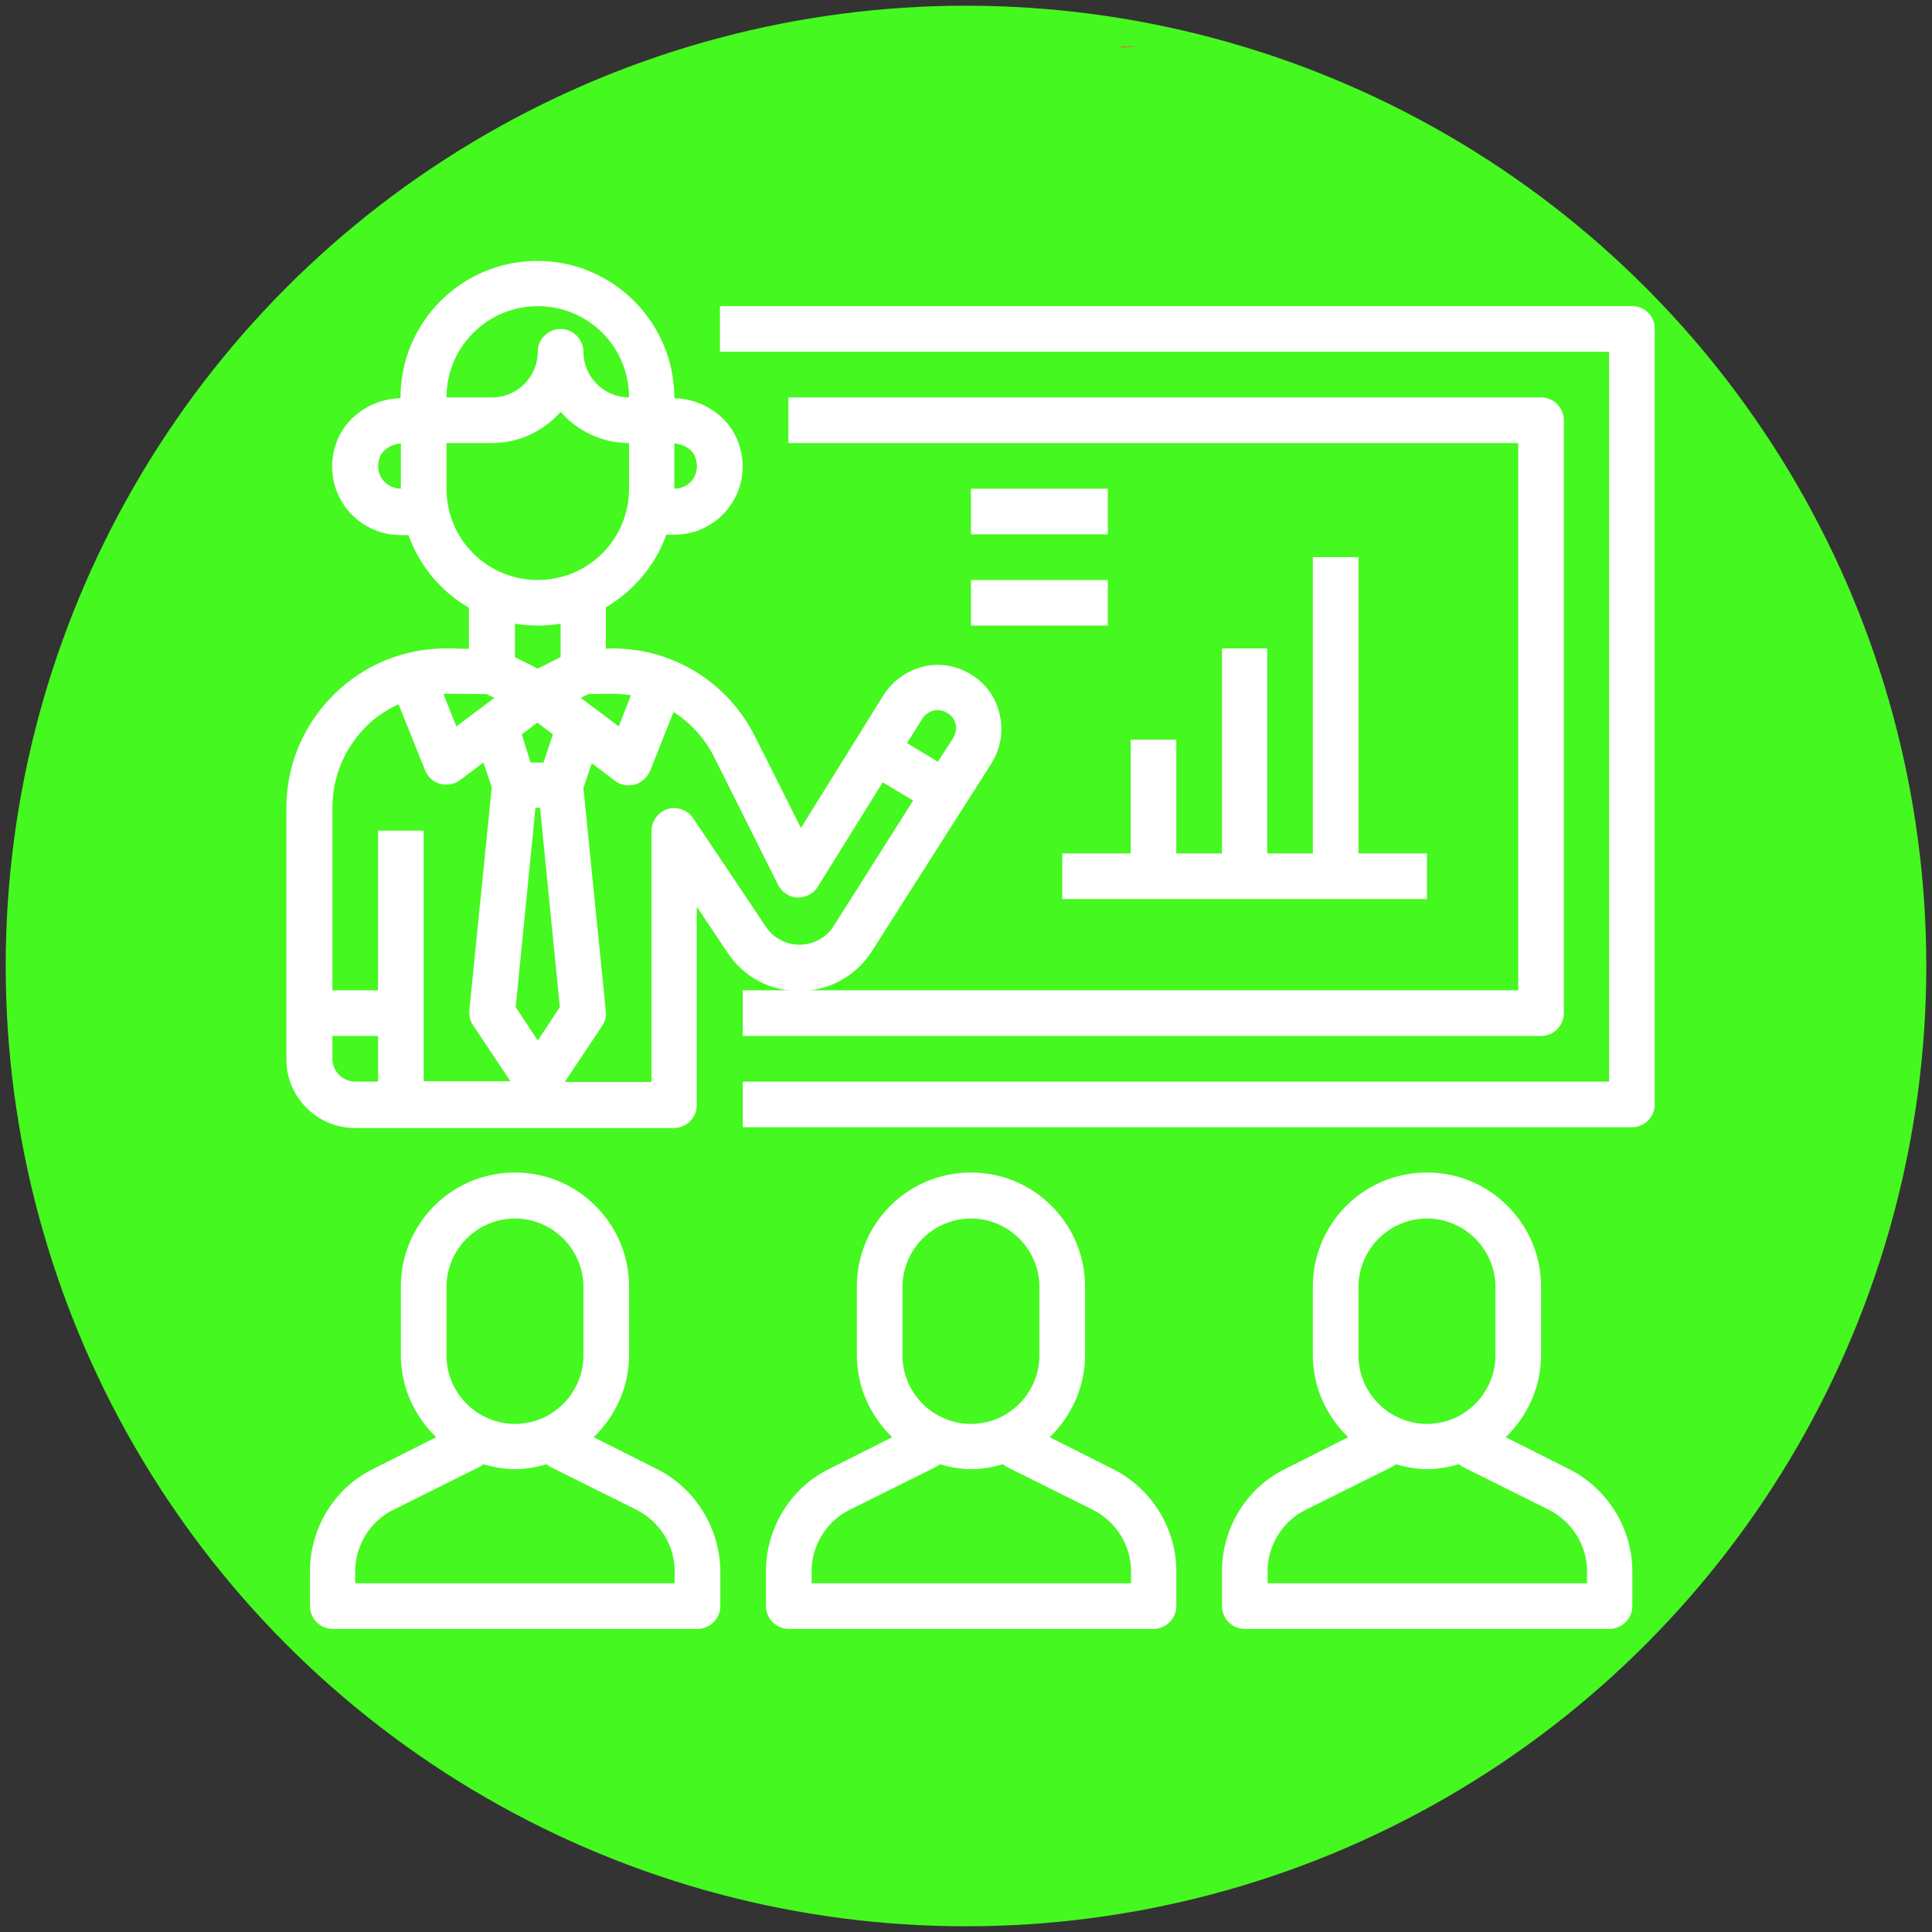
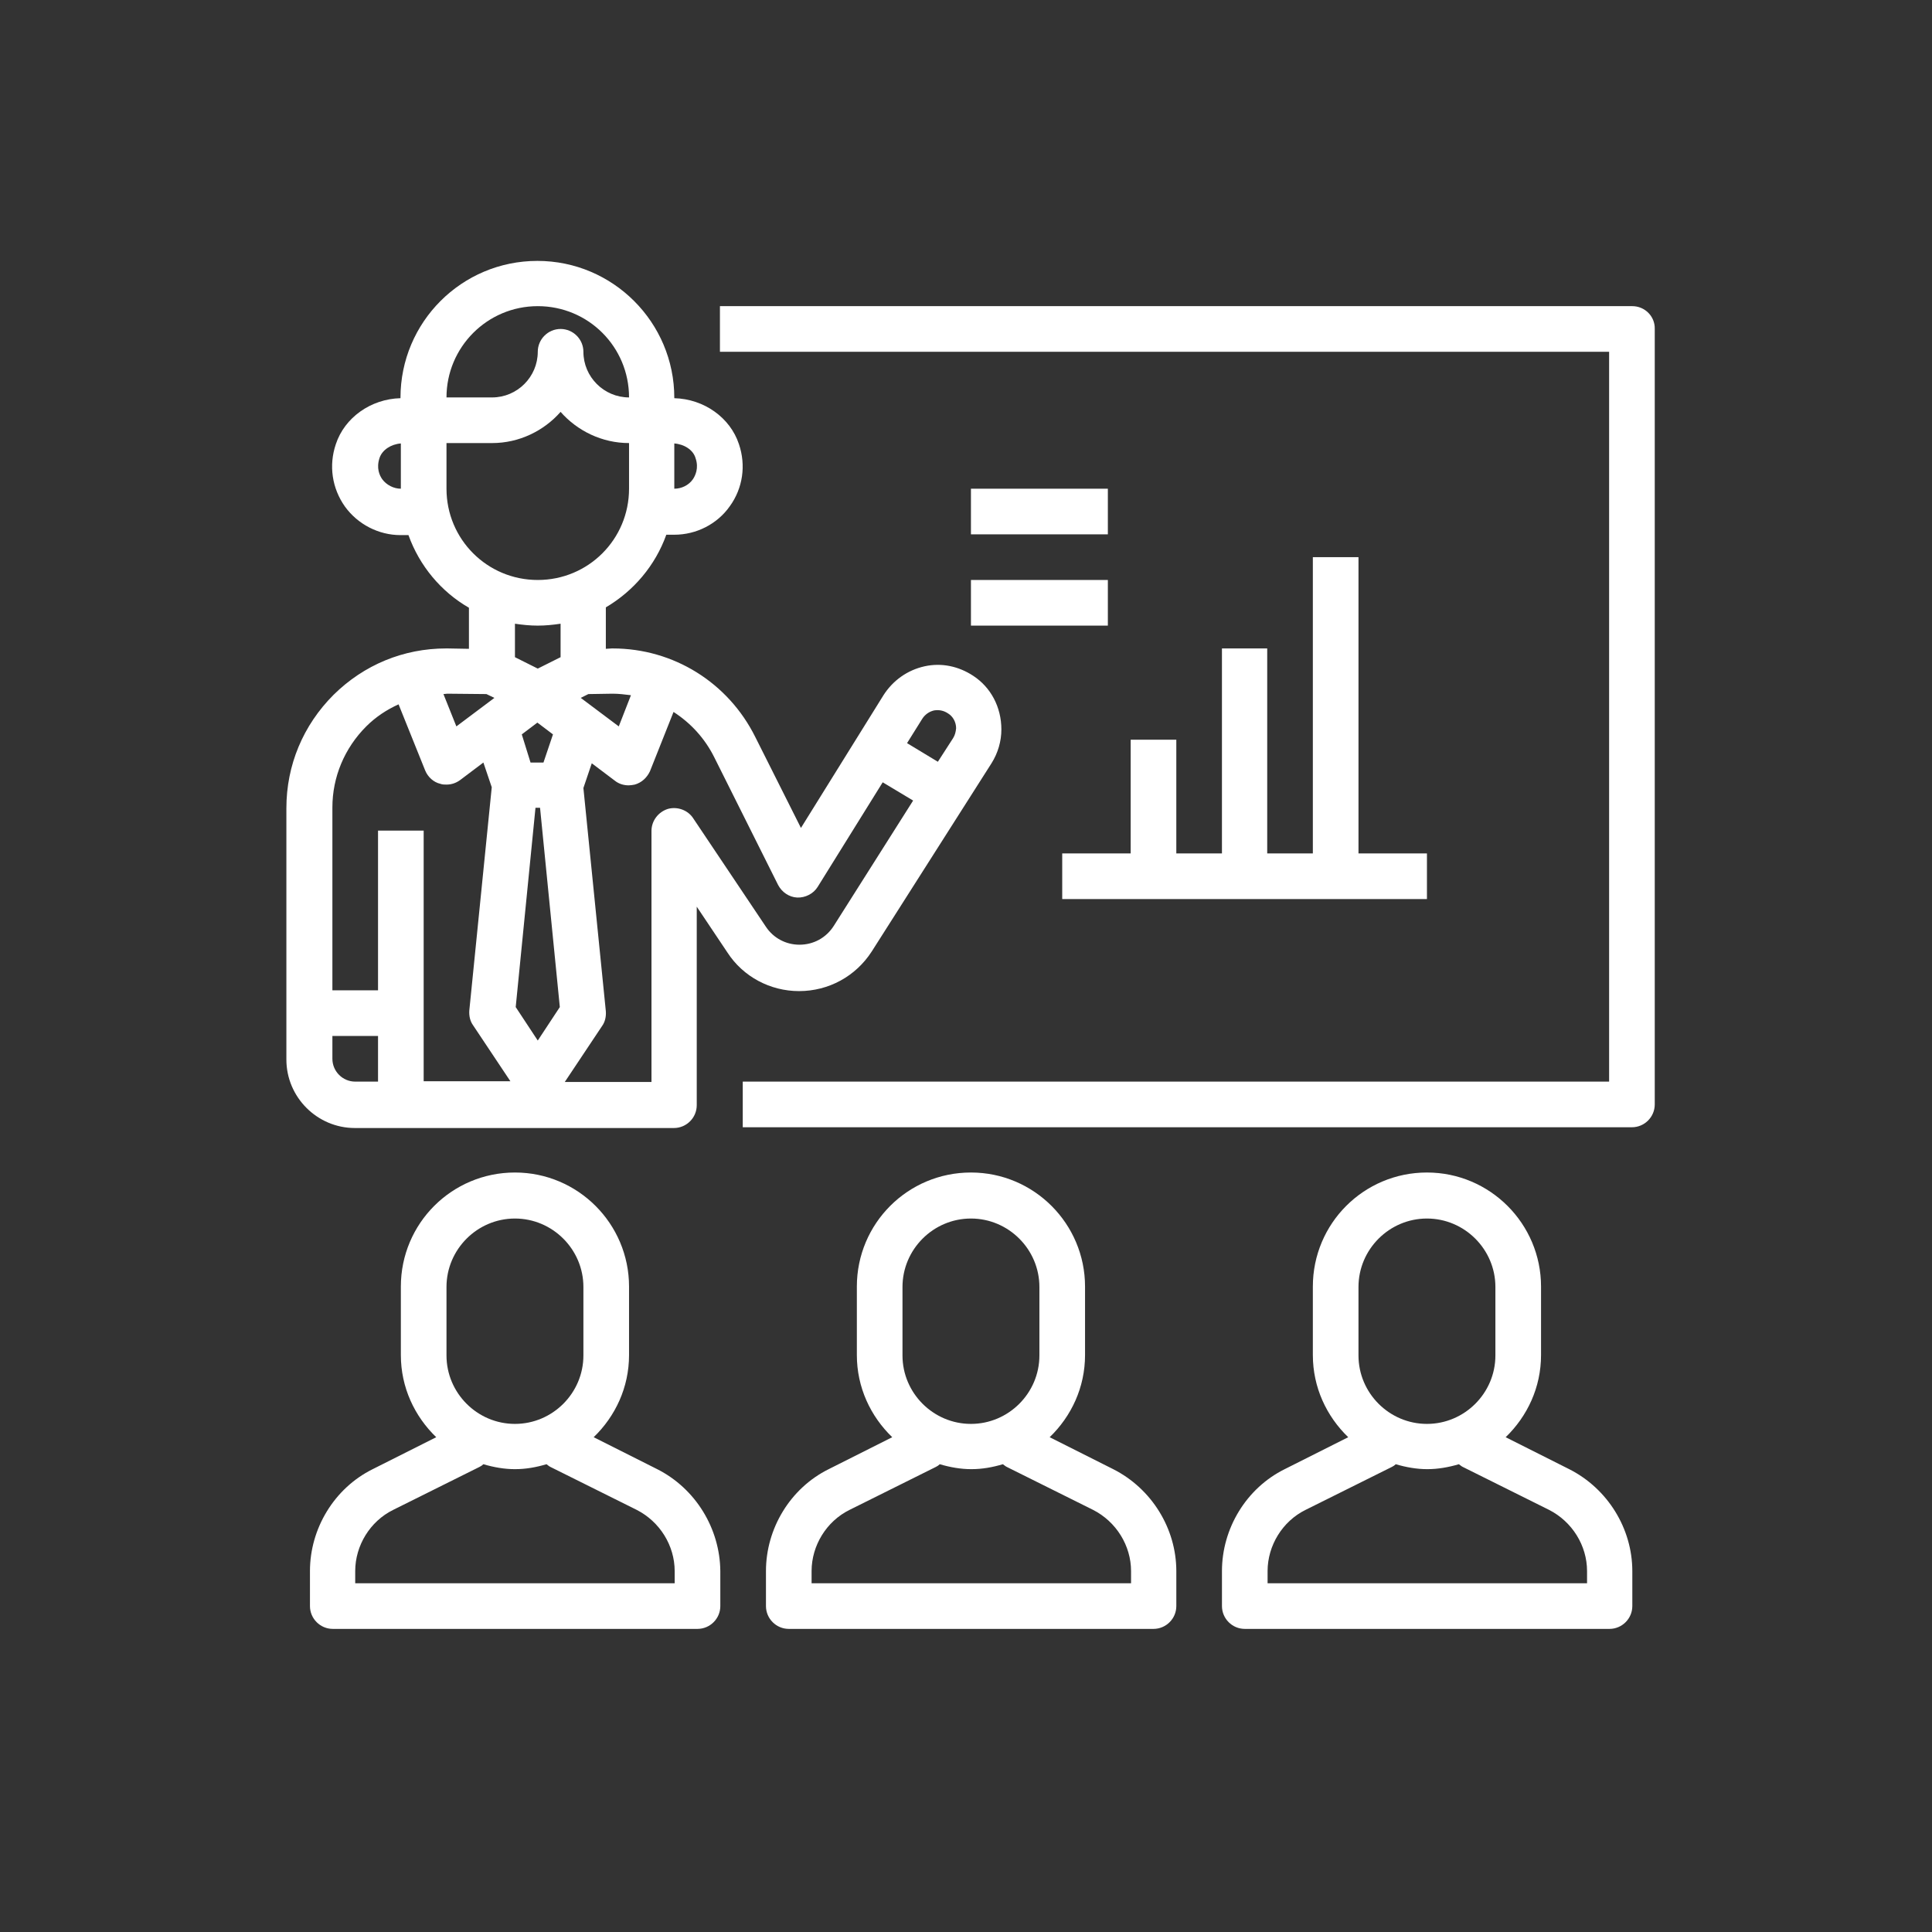
<svg xmlns="http://www.w3.org/2000/svg" version="1.1" id="Layer_1" x="0px" y="0px" viewBox="0 0 508 508" style="enable-background:new 0 0 508 508;" xml:space="preserve">
  <rect x="0" y="0" width="508" height="508" fill="#333333" stroke="none" />
  <style type="text/css">
	.st0{fill:#45F81F;}
	.st1{fill:#FF5639;}
	.st2{fill:#FFFFFF;}
</style>
-   <circle class="st0" cx="254" cy="254" r="252.5" />
-   <path class="st1" d="M299.6,12.2c-1.6,0.1-3.2,0.2-4.8,0.3v-0.3H299.6z" />
+   <path class="st1" d="M299.6,12.2v-0.3H299.6z" />
  <g>
    <path class="st2" d="M255.9,177.7c-3.8-2.5-8.3-3.5-12.8-2.5c-4.5,1-8.3,3.7-10.8,7.6l-21.7,34.9l-12-23.9   c-7.1-14.3-21.5-23.3-37.5-23.3h-0.2l-1.6,0.1v-10.9c7.3-4.3,13-11,15.9-19.1h2.1c5.8,0,11.3-2.8,14.6-7.5   c3.4-4.7,4.3-10.7,2.4-16.3c-2.3-7-9.2-11.9-17-12.1v-0.1c0-19.8-16.1-36-36-36s-36,16.1-36,36v0.1c-7.8,0.2-14.7,5.1-17,12.1   c-1.9,5.6-1,11.6,2.4,16.4c3.4,4.7,8.9,7.5,14.6,7.5h2.1c2.9,8.1,8.6,14.9,15.9,19.1v10.8l-5.6-0.1h-0.4   c-11.2,0-21.6,4.3-29.6,12.2c-8,8-12.4,18.5-12.4,29.8v66.1c0,9.9,8.1,18,18,18h83.9c3.3,0,6-2.7,6-6v-52.2l8.1,12.1   c4.1,6.3,11.2,10.1,18.8,10.1c7.8,0,14.9-3.9,19.1-10.4l31.5-49.5c1.7-2.7,2.6-5.8,2.6-8.9C263.3,185.9,260.5,180.7,255.9,177.7z    M177.3,116.6c2.6,0.2,5,1.7,5.6,3.9c0.9,2.6-0.1,4.6-0.7,5.5c-1.1,1.6-3,2.5-4.9,2.5V116.6z M105.4,128.5c-1.9,0-3.8-1-4.9-2.5   c-0.7-1-1.6-2.9-0.7-5.6c0.7-2.1,3-3.6,5.6-3.8V128.5z M161,182.4c0,0,0.1,0,0.1,0c1.6,0,3.2,0.2,4.8,0.4l-3.2,8.2l-10-7.5l2-1   L161,182.4z M141.4,80.5c13.3,0,24,10.7,24,24c-6.6,0-12-5.4-12-12c0-3.3-2.7-6-6-6s-6,2.7-6,6c0,6.6-5.4,12-12,12h-12   C117.4,91.3,128.1,80.5,141.4,80.5z M117.4,128.5v-12h12c7.1,0,13.6-3.2,18-8.2c4.4,5,10.9,8.2,18,8.2v12c0,13.3-10.7,24-24,24   C128.1,152.5,117.4,141.8,117.4,128.5z M117.6,182.4l10.3,0.1l2.1,1l-10,7.5l-3.4-8.5C117,182.5,117.3,182.4,117.6,182.4z    M99.4,284.4h-6c-3.3,0-6-2.7-6-6v-6h12V284.4z M111.4,284.4v-66h-12v42h-12v-48.1c0-8,3.2-15.6,8.9-21.3c2.5-2.5,5.4-4.4,8.5-5.8   l7,17.4c0.7,1.7,2.2,3.1,4,3.5c0.5,0.2,1.1,0.2,1.6,0.2c1.3,0,2.5-0.4,3.6-1.2l6.1-4.6l2.2,6.5l-5.9,58.7c-0.1,1.4,0.2,2.8,1,3.9   l9.8,14.7H111.4z M141.4,273.6l-5.8-8.8l5.2-52.4h1.2l5.2,52.4L141.4,273.6z M137.2,193.1l4.1-3.1l4.1,3.1l-2.5,7.4h-3.4   L137.2,193.1z M147.4,172.8l-6,3l-6-3v-8.8c2,0.3,4,0.5,6,0.5c2,0,4-0.2,6-0.5V172.8z M219.2,243.5c-2,3.1-5.3,4.9-9,4.9   c-3.5,0-6.8-1.7-8.8-4.7l-19.1-28.5c-1.4-2.2-4.2-3.2-6.7-2.5c-2.5,0.8-4.3,3.1-4.3,5.8v66h-22.8l9.8-14.7c0.8-1.1,1.1-2.5,1-3.9   l-5.9-58.7l2.2-6.5l6.1,4.6c1,0.8,2.3,1.2,3.6,1.2c0.5,0,1.1-0.1,1.6-0.2c1.8-0.5,3.2-1.8,4-3.5l6.2-15.6   c4.5,2.9,8.2,6.9,10.7,11.9l16.8,33.6c1,1.9,2.9,3.2,5,3.3c2.1,0.1,4.3-1,5.4-2.8l17.1-27.5l8,4.8L219.2,243.5z M250.6,194.1   l-4,6.2l-8.1-4.9l4-6.4c0.7-1.1,1.8-1.9,3.1-2.2c1.3-0.2,2.5,0,3.7,0.8c1.3,0.8,2.1,2.3,2.1,3.9   C251.3,192.5,251.1,193.3,250.6,194.1z" />
    <path class="st2" d="M429.2,80.5H189.3v12h233.8v191.9H195.3v12h233.8c3.3,0,6-2.7,6-6V86.5C435.2,83.2,432.5,80.5,429.2,80.5z" />
-     <path class="st2" d="M195.3,272.4h209.9c3.3,0,6-2.7,6-6V110.5c0-3.3-2.7-6-6-6H207.3v12h191.9v143.9h-189h-14.9V272.4z" />
    <polygon class="st2" points="375.2,224.4 375.2,236.4 279.3,236.4 279.3,224.4 297.3,224.4 297.3,194.5 309.3,194.5 309.3,224.4    321.3,224.4 321.3,170.5 333.2,170.5 333.2,224.4 345.2,224.4 345.2,146.5 357.2,146.5 357.2,224.4  " />
    <rect x="255.3" y="128.5" class="st2" width="36" height="12" />
    <rect x="255.3" y="152.5" class="st2" width="36" height="12" />
    <path class="st2" d="M172.8,386.3l-16.7-8.4c5.7-5.5,9.3-13.1,9.3-21.6v-18c0-16.5-13.4-30-30-30s-30,13.4-30,30v18   c0,8.5,3.6,16.1,9.3,21.6L98,386.3c-10.1,5-16.5,15.6-16.5,26.8v9.2c0,3.3,2.7,6,6,6h95.9c3.3,0,6-2.7,6-6v-9.2   C189.3,401.9,182.9,391.4,172.8,386.3z M117.4,338.4c0-9.9,8.1-18,18-18c9.9,0,18,8.1,18,18v18c0,9.9-8.1,18-18,18   c-9.9,0-18-8.1-18-18V338.4z M177.3,416.3H93.4v-3.2c0-6.7,3.9-13.1,10-16.1l22.7-11.3c0.4-0.2,0.7-0.4,1-0.7   c2.7,0.8,5.5,1.3,8.3,1.3c2.9,0,5.6-0.5,8.3-1.3c0.3,0.2,0.6,0.5,1,0.7l22.7,11.3c6.1,3.1,10,9.4,10,16.1V416.3z" />
    <path class="st2" d="M292.7,386.3l-16.7-8.4c5.7-5.5,9.3-13.1,9.3-21.6v-18c0-16.5-13.4-30-30-30s-30,13.4-30,30v18   c0,8.5,3.6,16.1,9.3,21.6l-16.7,8.4c-10.1,5-16.5,15.6-16.5,26.8v9.2c0,3.3,2.7,6,6,6h95.9c3.3,0,6-2.7,6-6v-9.2   C309.3,401.9,302.8,391.4,292.7,386.3z M237.3,338.4c0-9.9,8.1-18,18-18s18,8.1,18,18v18c0,9.9-8.1,18-18,18s-18-8.1-18-18V338.4z    M297.3,416.3h-83.9v-3.2c0-6.7,3.9-13.1,10-16.1l22.7-11.3c0.4-0.2,0.7-0.4,1-0.7c2.7,0.8,5.5,1.3,8.3,1.3c2.9,0,5.6-0.5,8.3-1.3   c0.3,0.2,0.6,0.5,1,0.7l22.7,11.3c6.1,3.1,10,9.4,10,16.1V416.3z" />
    <path class="st2" d="M412.6,386.3l-16.7-8.4c5.7-5.5,9.3-13.1,9.3-21.6v-18c0-16.5-13.4-30-30-30s-30,13.4-30,30v18   c0,8.5,3.6,16.1,9.3,21.6l-16.7,8.4c-10.1,5-16.5,15.6-16.5,26.8v9.2c0,3.3,2.7,6,6,6h95.9c3.3,0,6-2.7,6-6v-9.2   C429.2,401.9,422.7,391.4,412.6,386.3z M357.2,338.4c0-9.9,8.1-18,18-18s18,8.1,18,18v18c0,9.9-8.1,18-18,18s-18-8.1-18-18V338.4z    M417.2,416.3h-83.9v-3.2c0-6.7,3.9-13.1,10-16.1l22.7-11.3c0.4-0.2,0.7-0.4,1-0.7c2.7,0.8,5.5,1.3,8.3,1.3s5.6-0.5,8.3-1.3   c0.3,0.2,0.6,0.5,1,0.7l22.7,11.3c6.1,3.1,10,9.4,10,16.1V416.3z" />
  </g>
</svg>